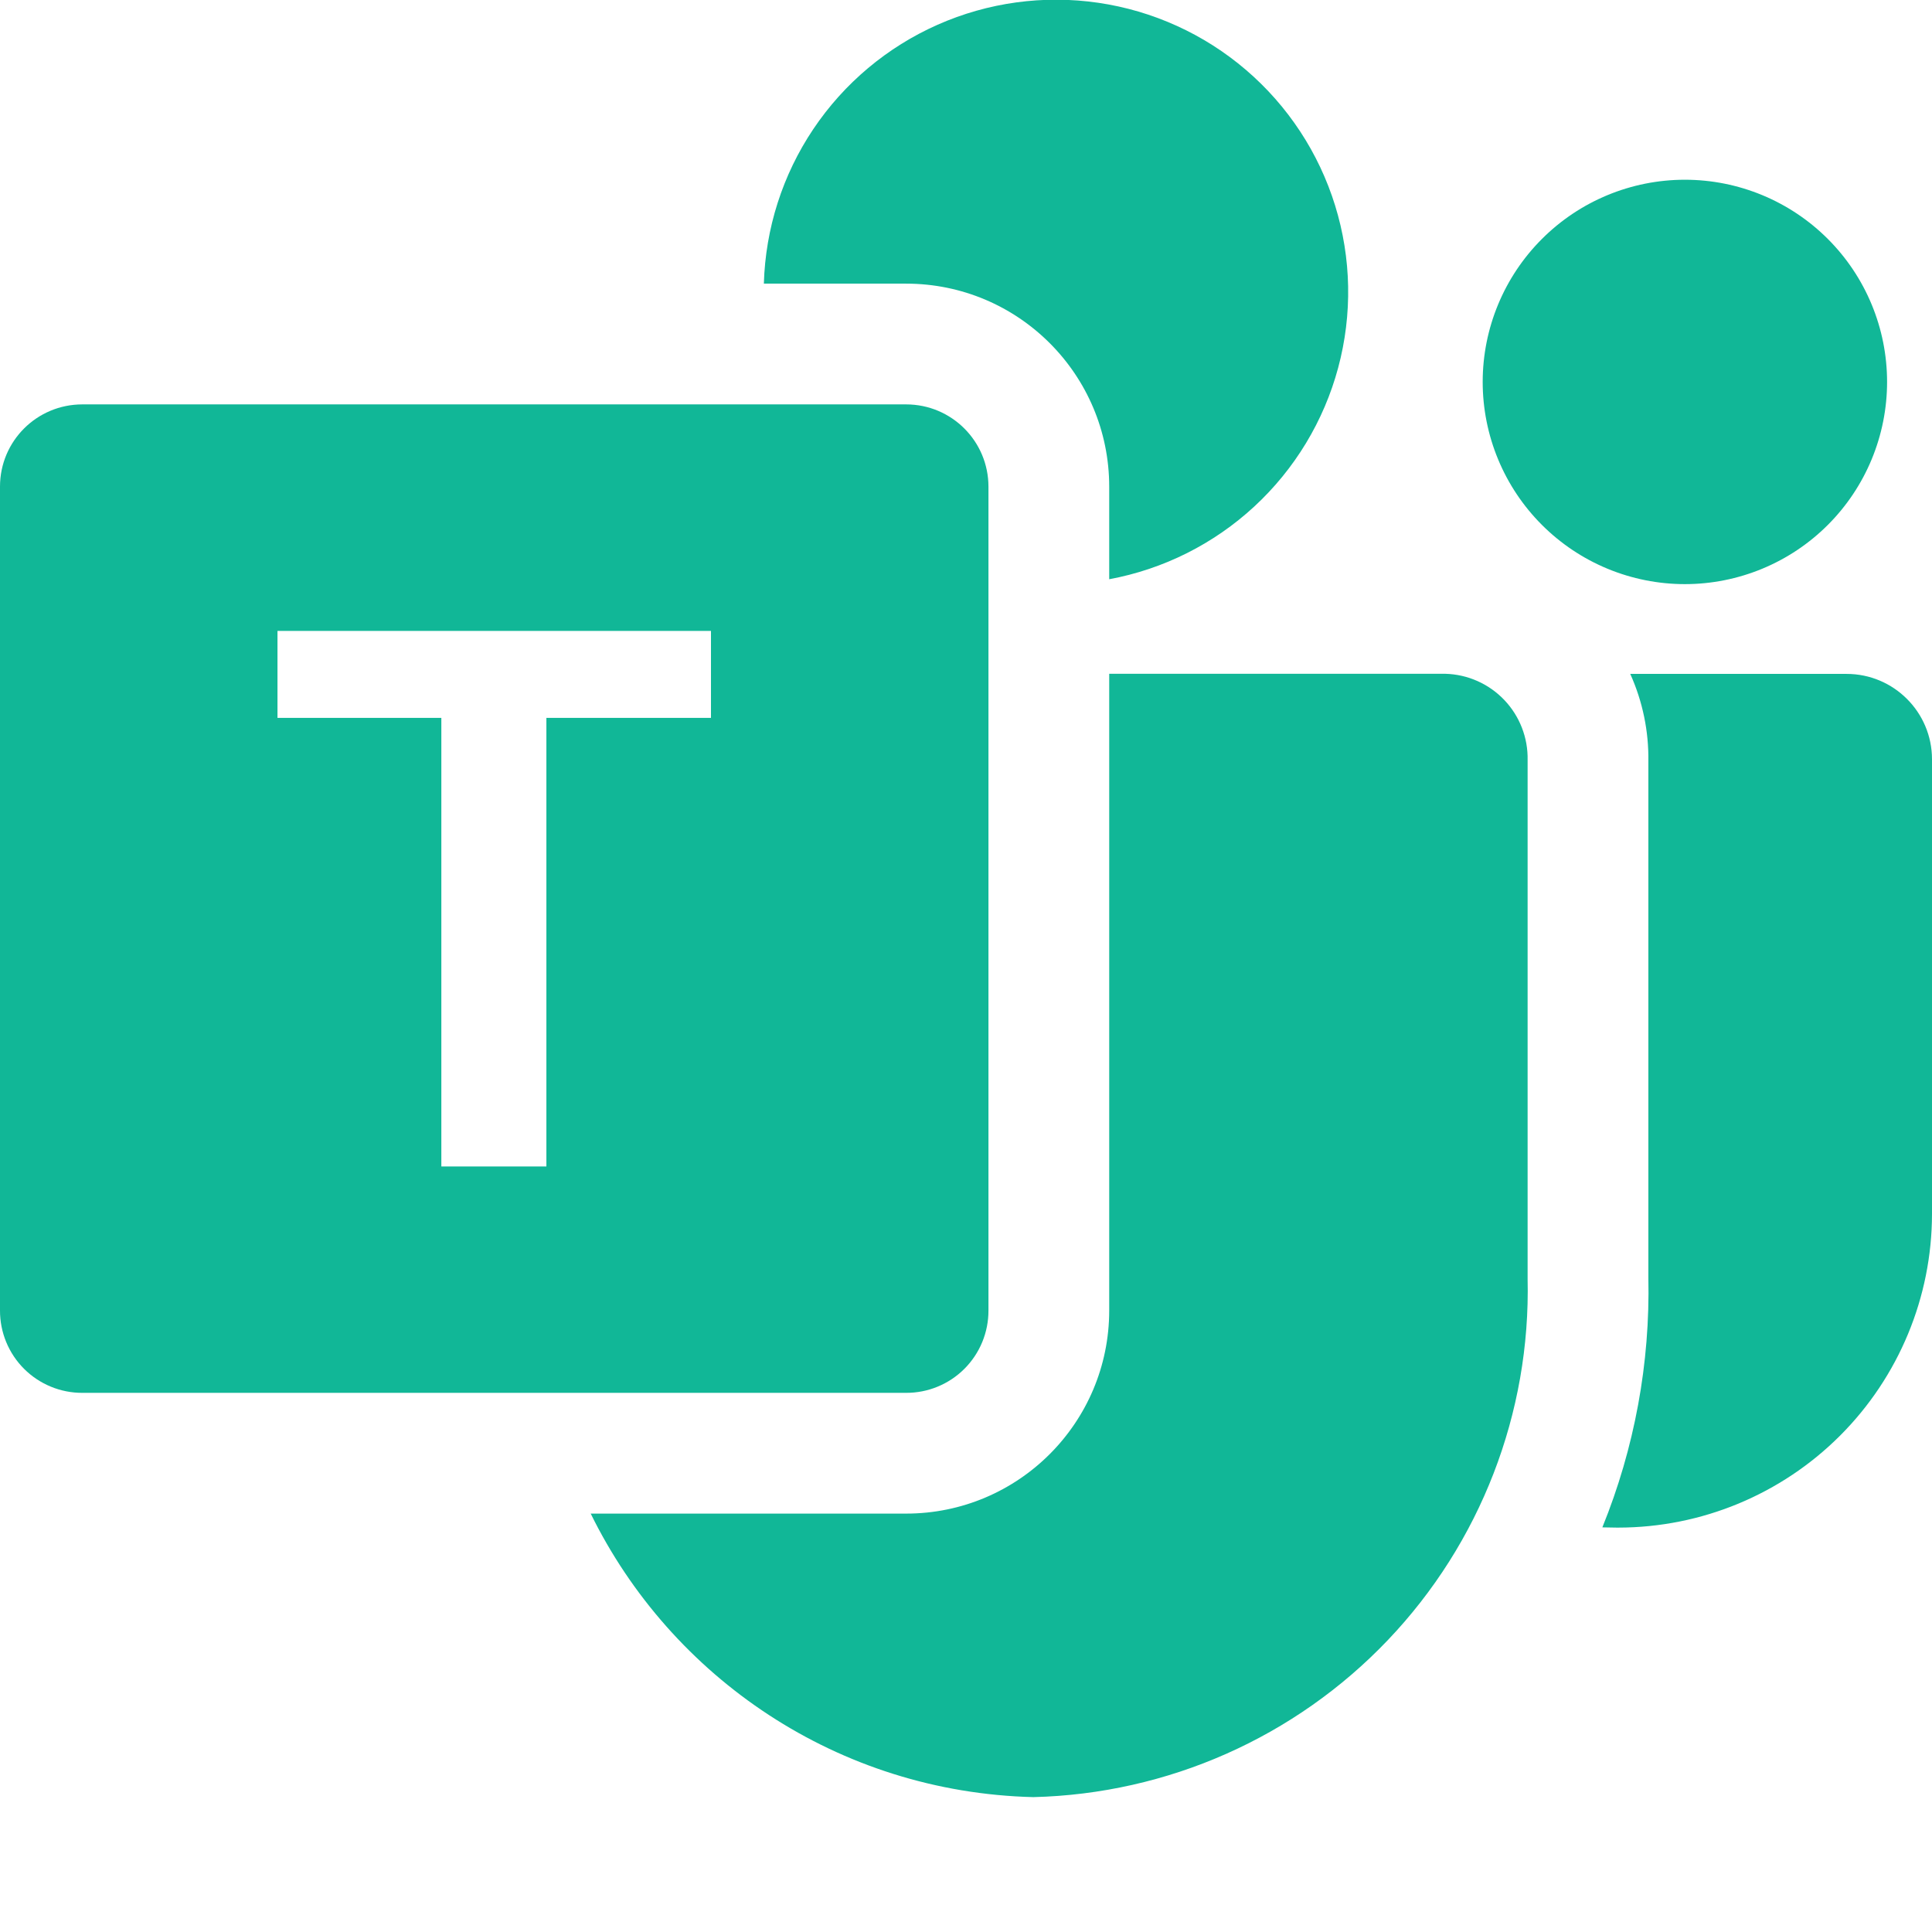
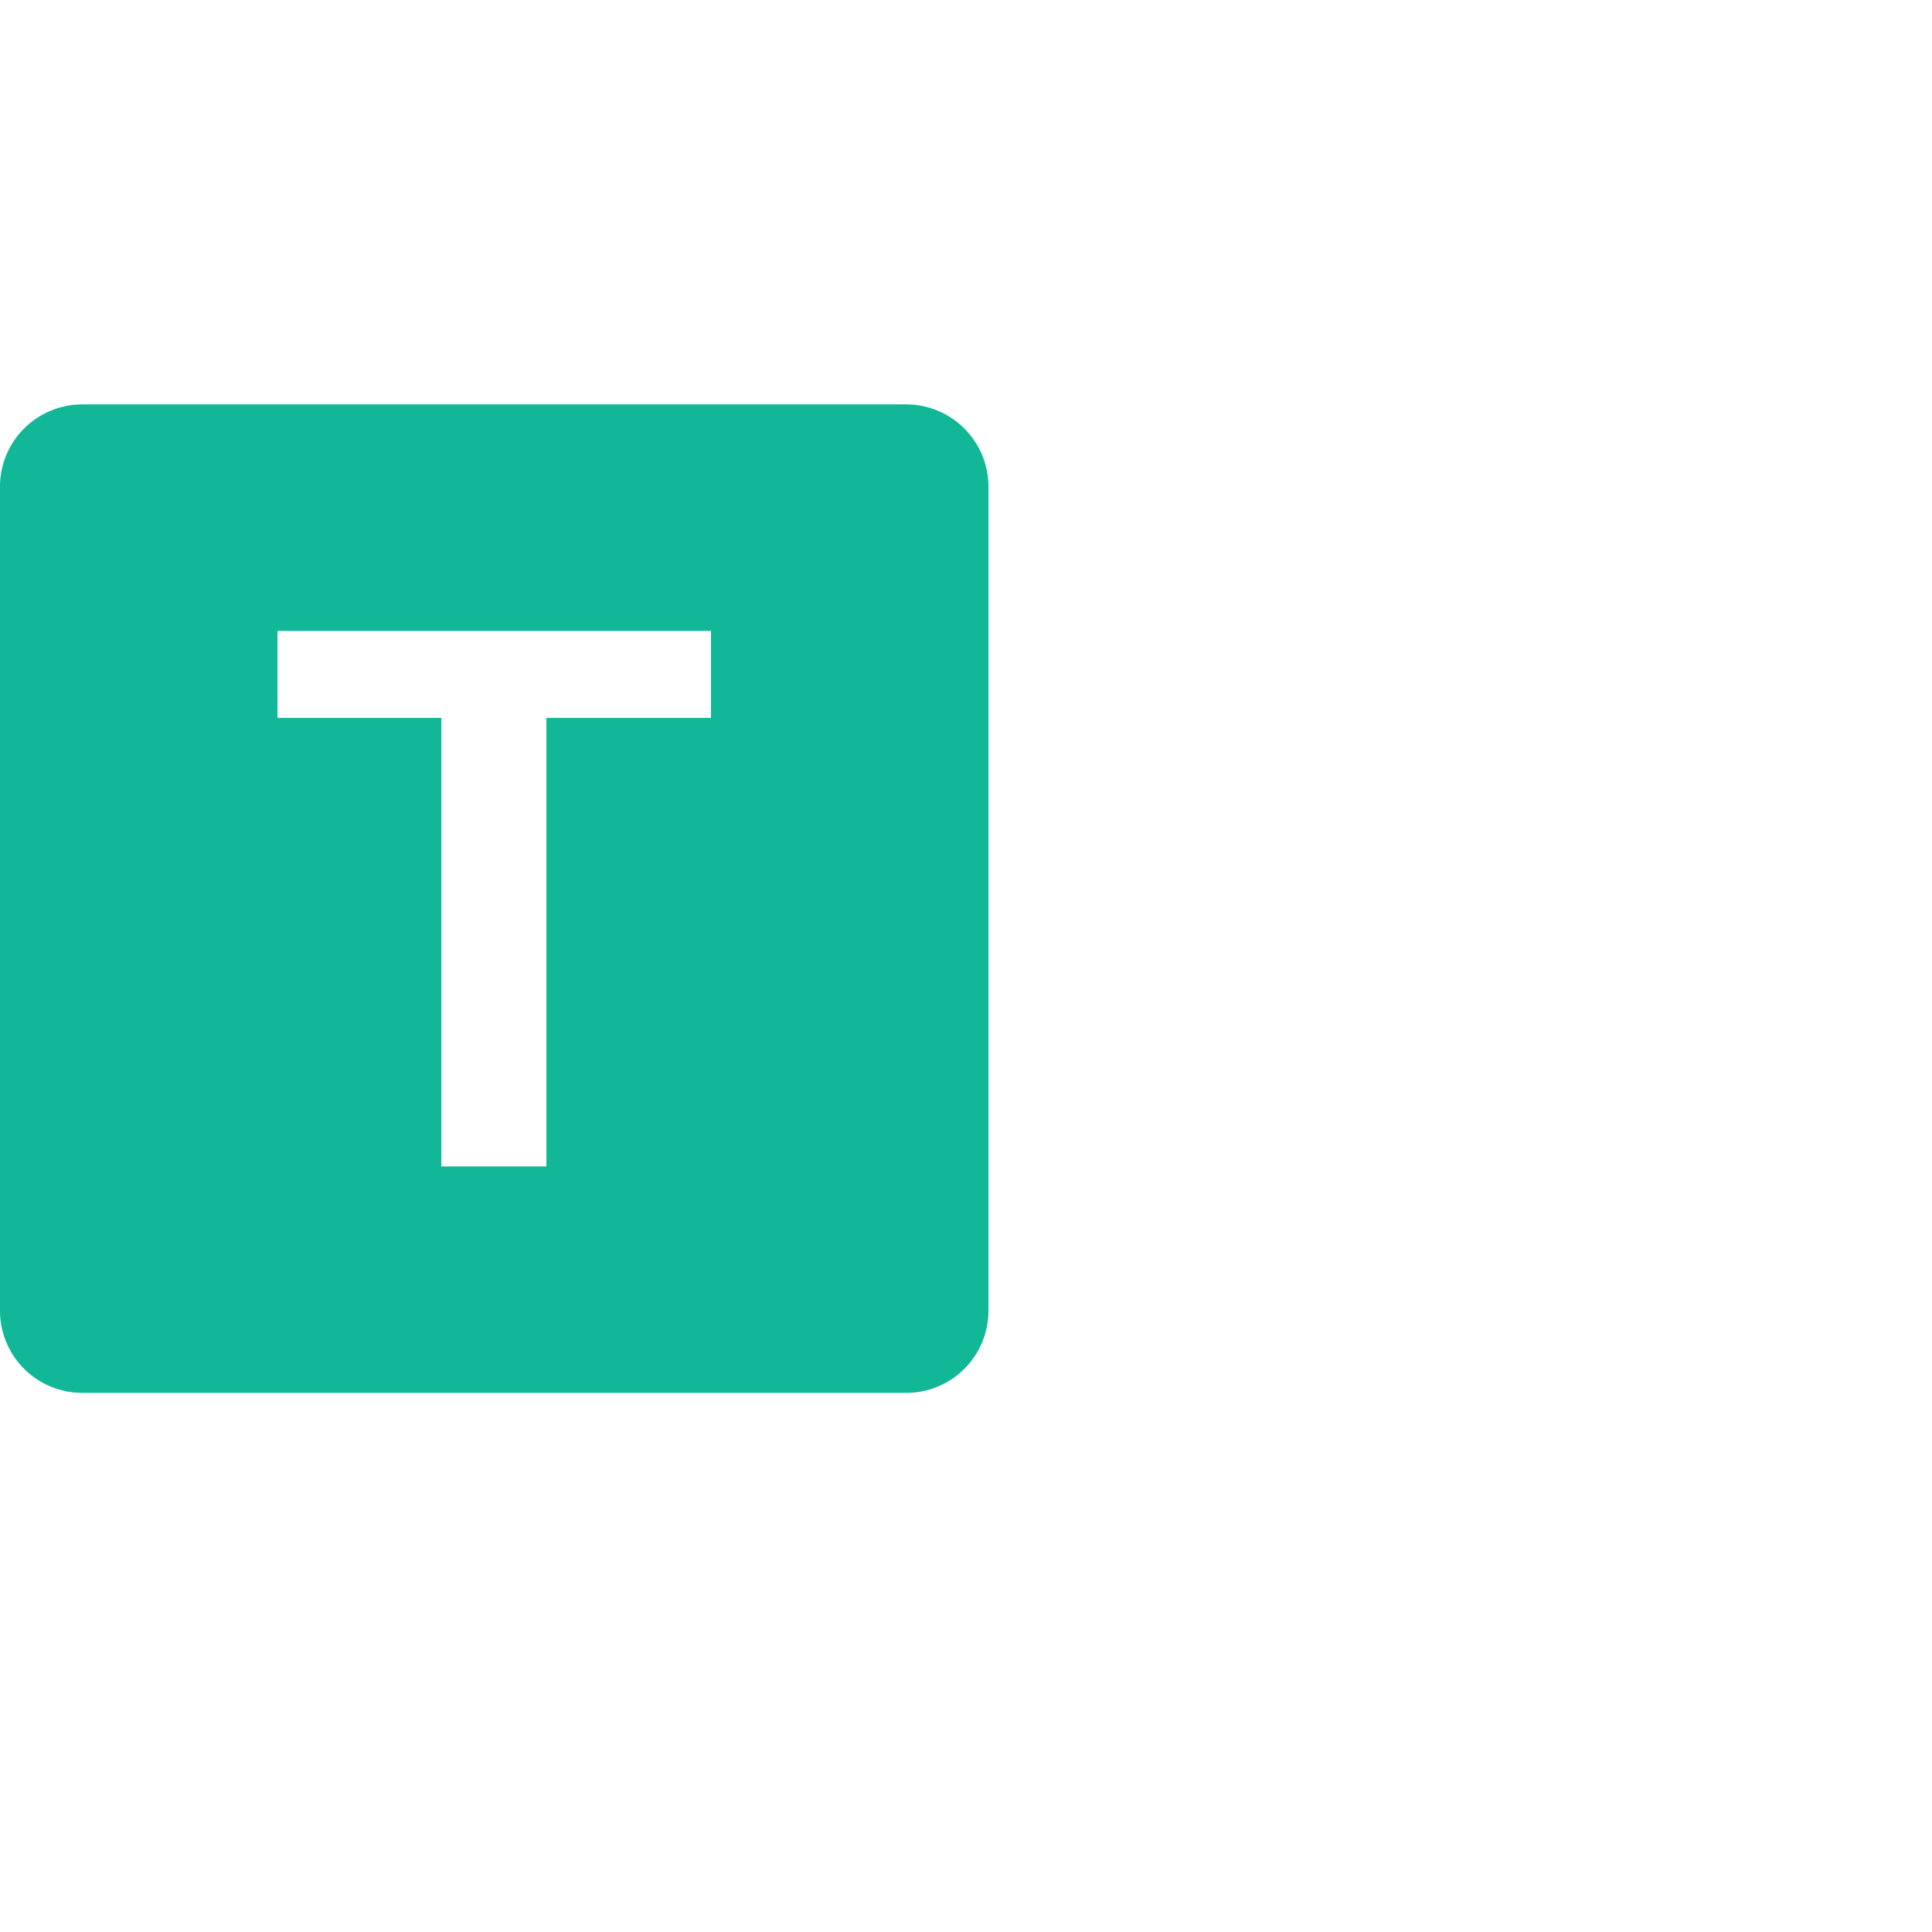
<svg xmlns="http://www.w3.org/2000/svg" width="128" height="128" viewBox="0 0 128 128" fill="none">
  <g clip-path="url(#clip0_5523_7627)">
-     <path d="M73.488 38.376C77.082 37.71 80.413 36.04 83.098 33.56C85.782 31.08 87.71 27.891 88.658 24.361C89.606 20.831 89.535 17.105 88.454 13.614C87.373 10.123 85.326 7.009 82.549 4.632C79.773 2.255 76.38 0.713 72.764 0.184C69.148 -0.345 65.455 0.16 62.114 1.641C58.773 3.122 55.919 5.519 53.883 8.554C51.847 11.589 50.712 15.139 50.608 18.792H60.032C67.464 18.792 73.488 24.816 73.488 32.248V38.376ZM39.128 100.28H60.032C67.464 100.28 73.488 94.256 73.488 86.824V44.64H95.752C97.234 44.678 98.642 45.302 99.664 46.376C100.687 47.45 101.242 48.885 101.208 50.368V84.72C101.414 93.615 98.082 102.228 91.942 108.667C85.803 115.106 77.358 118.846 68.464 119.064C55.52 118.744 44.464 111.144 39.128 100.264V100.28ZM125.024 25.304C125.024 27.063 124.677 28.805 124.004 30.43C123.331 32.056 122.344 33.532 121.1 34.776C119.856 36.02 118.38 37.007 116.754 37.68C115.129 38.353 113.387 38.7 111.628 38.7C109.869 38.7 108.127 38.353 106.502 37.68C104.876 37.007 103.4 36.02 102.156 34.776C100.912 33.532 99.925 32.056 99.252 30.43C98.579 28.805 98.232 27.063 98.232 25.304C98.232 21.751 99.643 18.344 102.156 15.832C104.668 13.319 108.075 11.908 111.628 11.908C115.181 11.908 118.588 13.319 121.1 15.832C123.613 18.344 125.024 21.751 125.024 25.304ZM107.12 101.208L106.16 101.192C108.294 95.937 109.331 90.302 109.208 84.632V50.448C109.239 48.45 108.829 46.47 108.008 44.648H122.344C125.464 44.648 128 47.184 128 50.304V80.424C127.996 85.935 125.805 91.219 121.908 95.116C118.011 99.013 112.727 101.204 107.216 101.208H107.12Z" fill="#11B797" />
    <path d="M5.456 26.792H60.032C63.048 26.792 65.488 29.232 65.488 32.248V86.824C65.49 87.541 65.35 88.252 65.077 88.915C64.803 89.578 64.402 90.18 63.895 90.687C63.388 91.194 62.785 91.596 62.122 91.869C61.459 92.143 60.749 92.282 60.032 92.28H5.456C4.739 92.282 4.028 92.143 3.366 91.869C2.703 91.596 2.1 91.194 1.593 90.687C1.086 90.18 0.684 89.578 0.411 88.915C0.138 88.252 -0.002 87.541 -6.91655e-06 86.824V32.24C-6.91655e-06 29.224 2.44 26.792 5.456 26.792ZM47.104 47.56V41.8H18.384V47.56H29.24V77.28H36.2V47.56H47.104Z" fill="#11B797" />
  </g>
  <defs>
    <clipPath id="clip0_5523_7627">
      <rect width="128" height="128" fill="white" />
    </clipPath>
  </defs>
</svg>